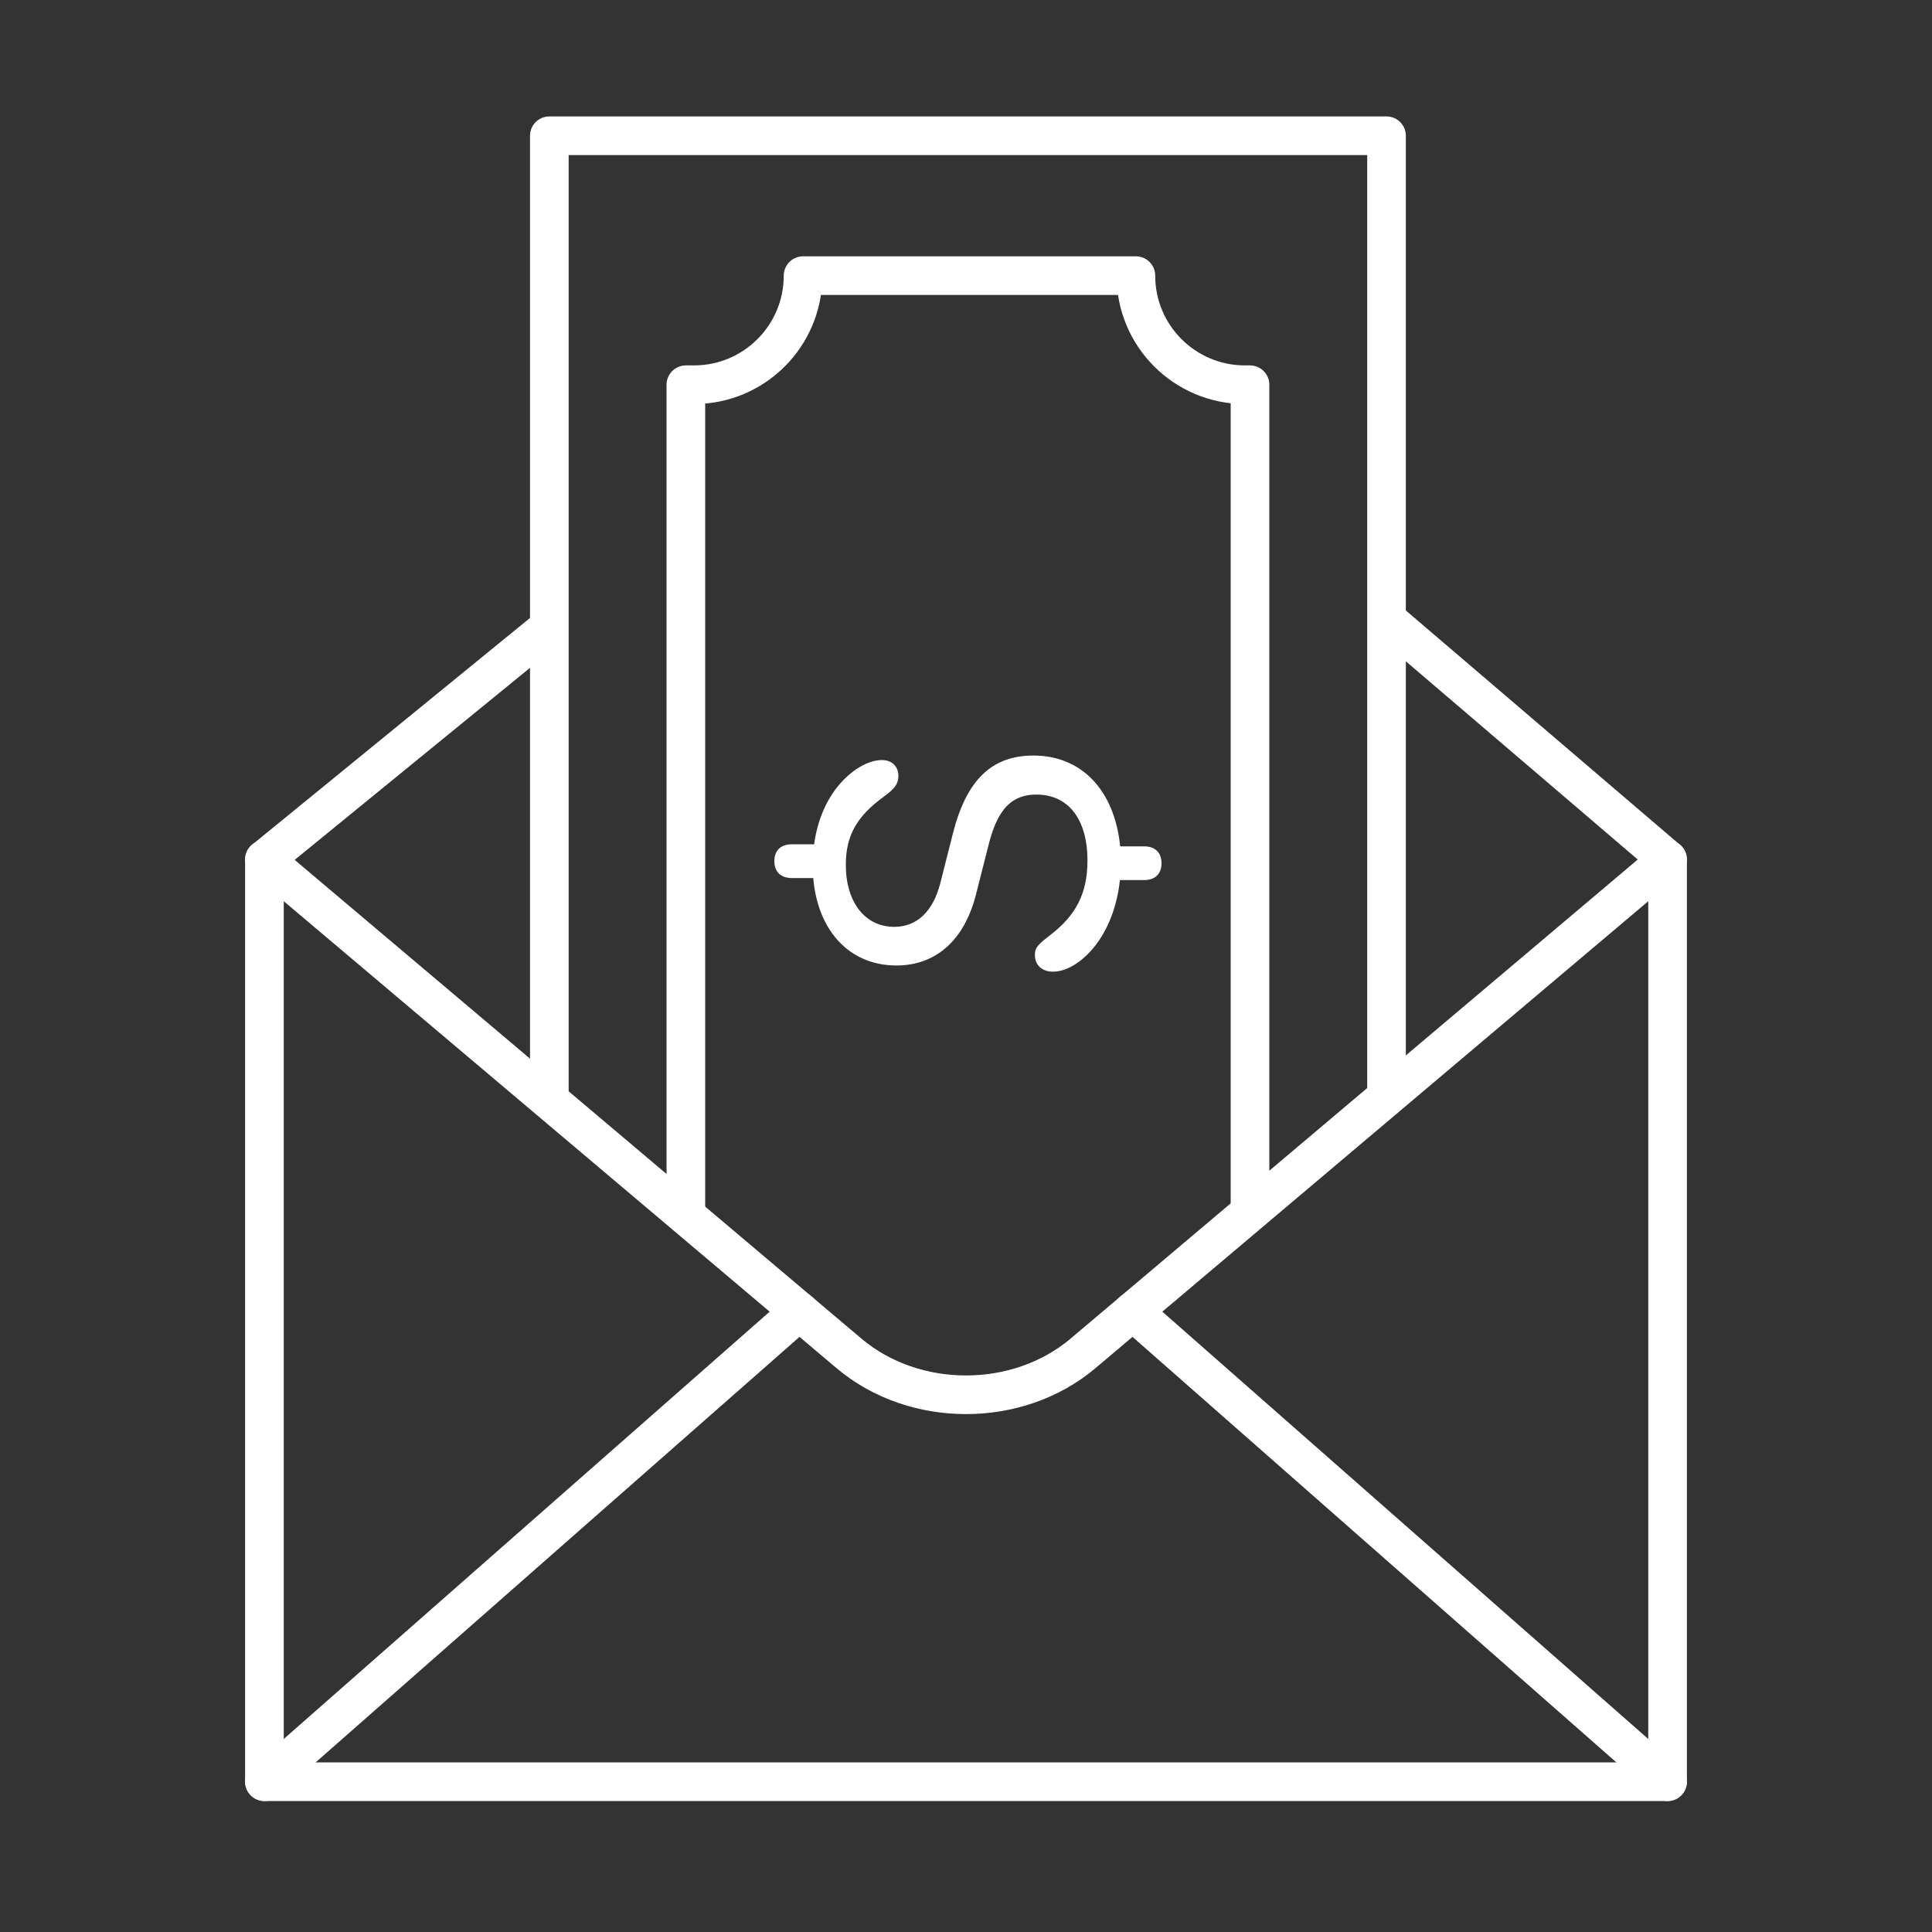
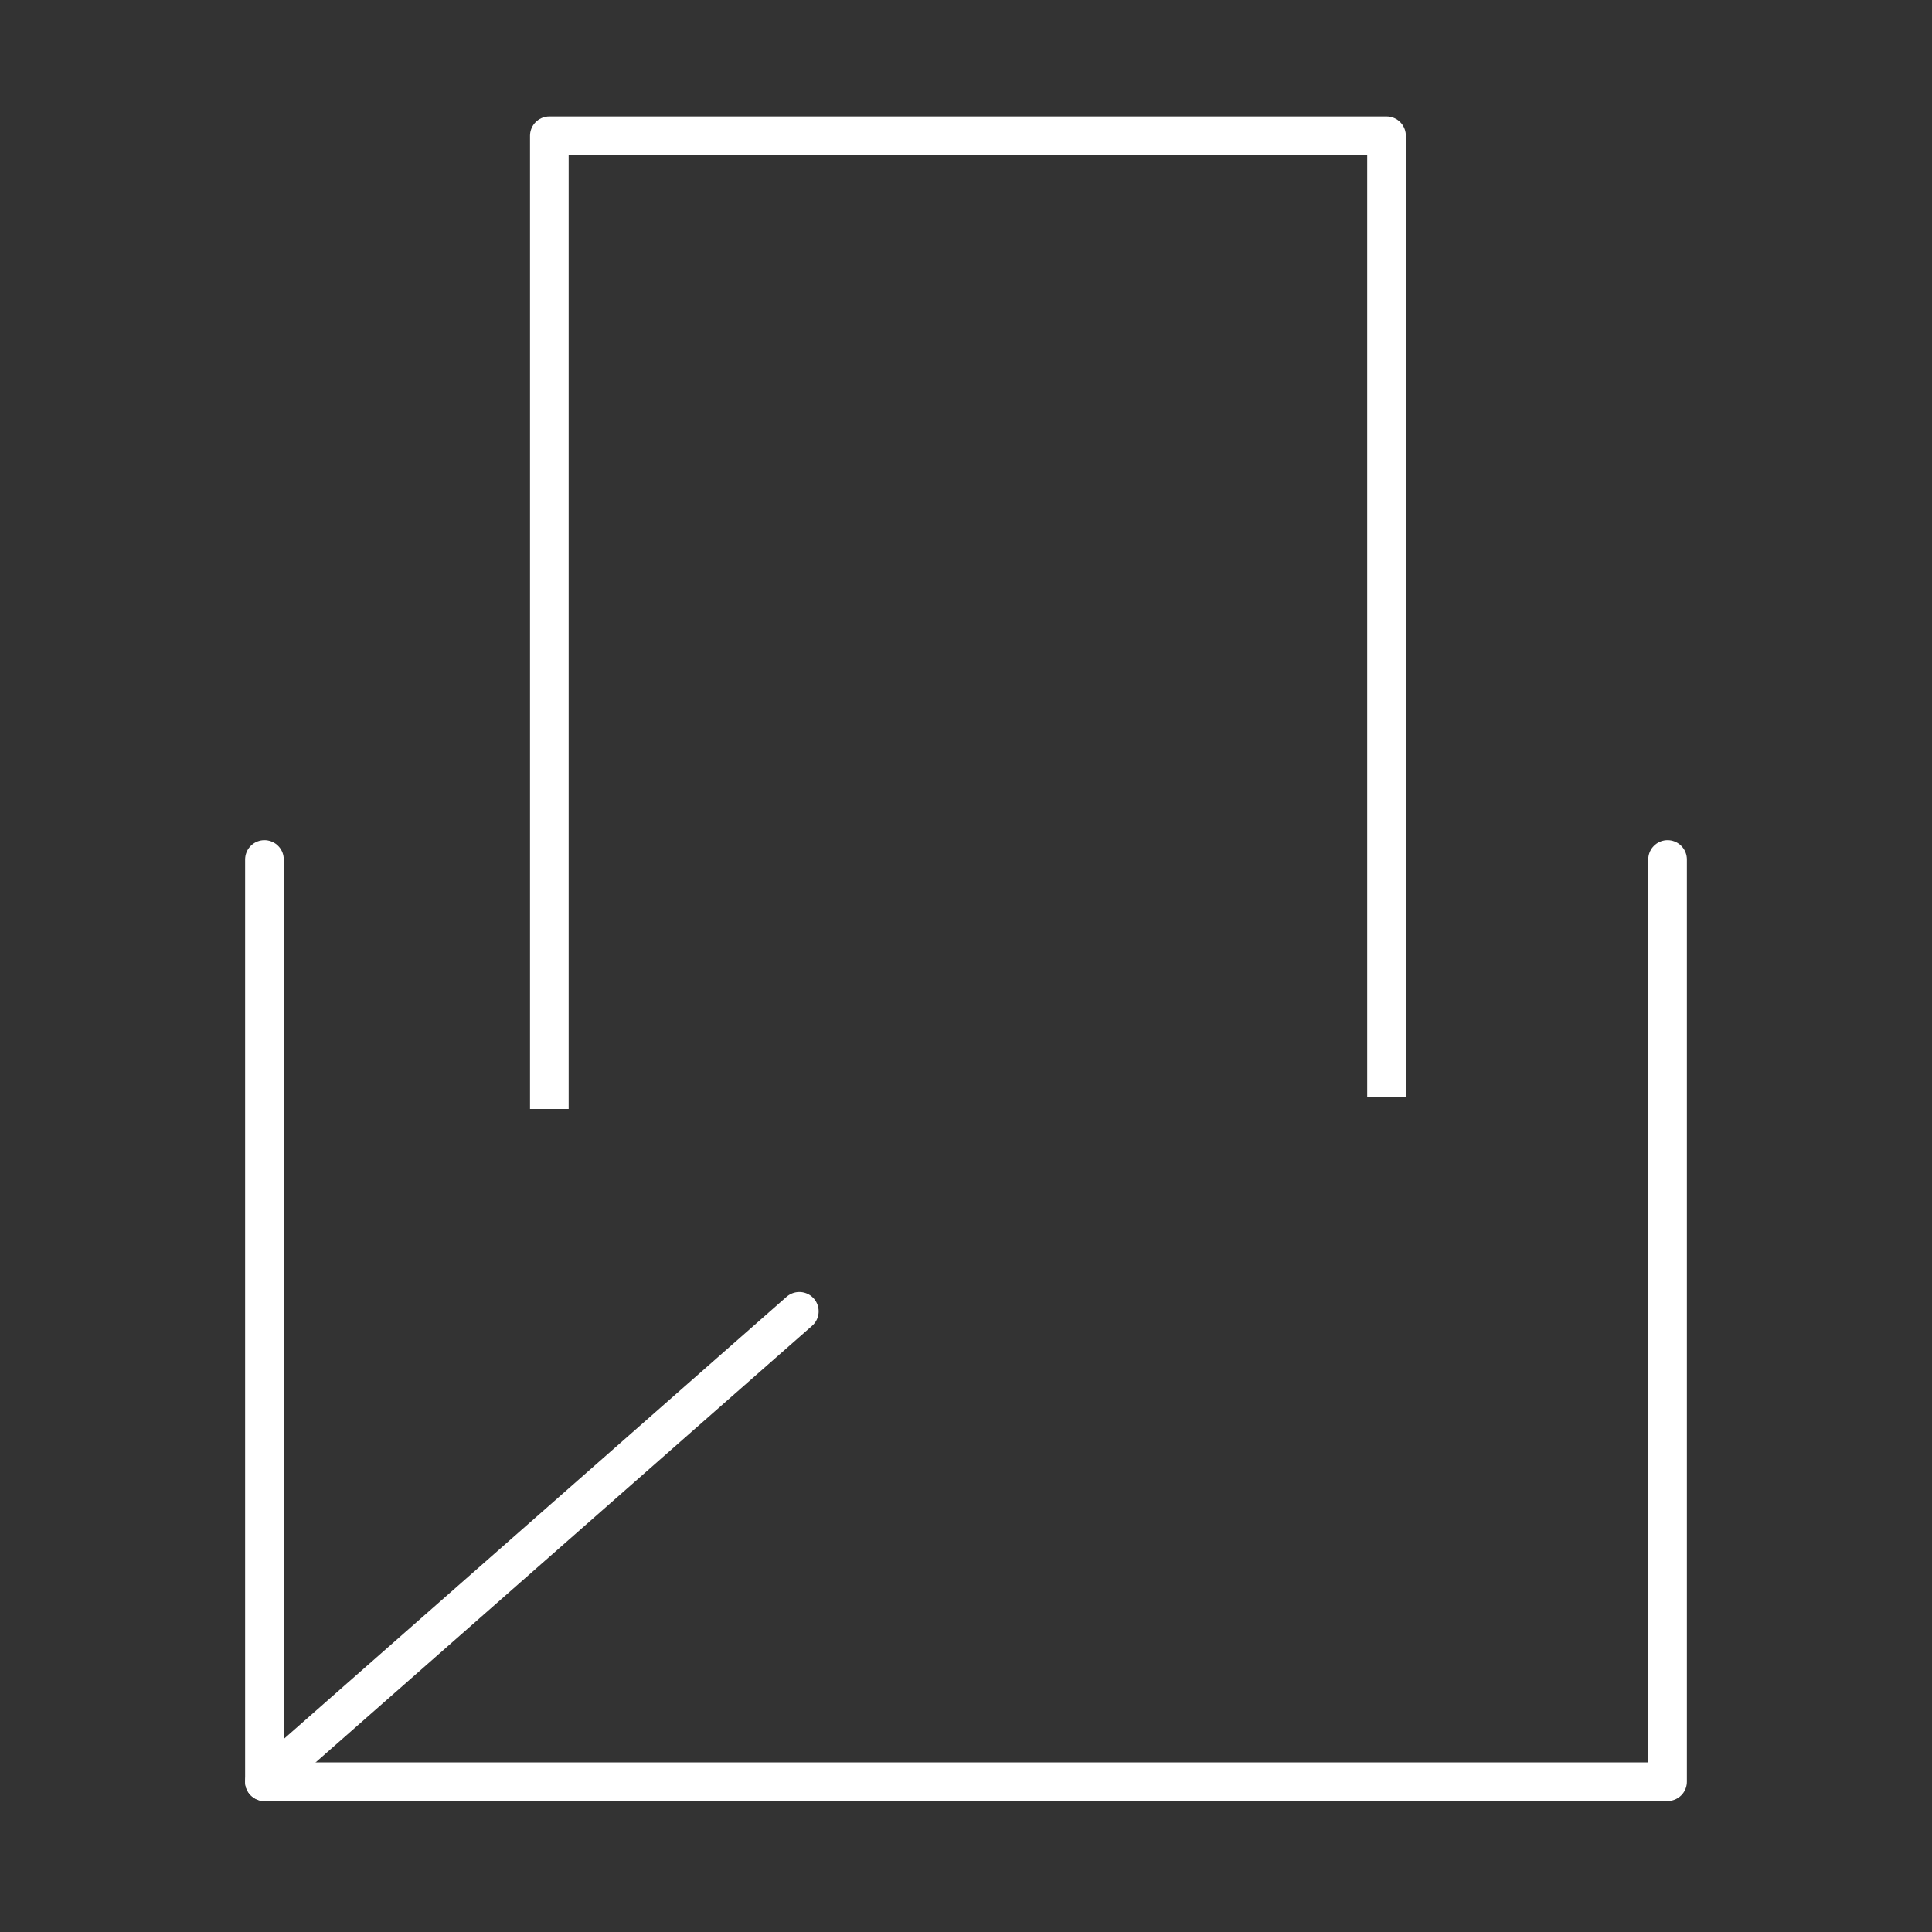
<svg xmlns="http://www.w3.org/2000/svg" id="Calque_1" data-name="Calque 1" viewBox="0 0 150 150">
  <rect x="0" y="0" width="150" height="150" fill="#333333" stroke="none" />
  <defs>
    <style>
      .cls-1, .cls-2 {
        fill: none;
        stroke: #fff;
        stroke-linejoin: round;
        stroke-width: 3px;
      }

      .cls-3 {
        fill: #fff;
        stroke-width: 0px;
      }

      .cls-2 {
        stroke-linecap: round;
      }
    </style>
  </defs>
  <polyline class="cls-2" points="129.47 66.73 129.47 78.54 129.47 126.39 129.47 138.33 20.53 138.33 20.53 66.73" />
-   <path class="cls-2" d="M42.6,48.73l-22.07,18.01,45.39,38.34c5.07,4.28,13.09,4.28,18.16,0l45.39-38.34-21.35-18.25" />
  <line class="cls-2" x1="20.53" y1="138.33" x2="62.06" y2="101.81" />
-   <line class="cls-2" x1="129.47" y1="138.33" x2="87.94" y2="101.81" />
  <polyline class="cls-1" points="107.65 85.16 107.65 10.54 42.65 10.54 42.65 86.1" />
-   <path class="cls-1" d="M97.05,94.11V29.87h-.39c-4.68,0-8.47-3.79-8.47-8.47h0s-25.84,0-25.84,0h0c0,4.68-3.79,8.47-8.47,8.47h-.63v64.32" />
-   <path class="cls-3" d="M88.83,68.33h-1.88c-.22,2.07-.95,3.94-2.07,5.28-.97,1.16-2.12,1.83-3.13,1.83-.86,0-1.4-.52-1.4-1.29,0-.52.14-.74,1.11-1.49,2.09-1.57,2.97-3.32,2.97-5.84,0-3.23-1.49-5.13-3.97-5.13-1.9,0-2.99,1.12-3.68,3.8l-1,3.94c-.9,3.56-3.11,5.53-6.18,5.53-3.59,0-6.1-2.62-6.46-6.79h-1.66c-.88,0-1.36-.5-1.36-1.31s.48-1.31,1.36-1.31h1.73c.26-1.95,1.04-3.7,2.21-4.92.97-1.02,2.11-1.62,3.04-1.62.79,0,1.29.48,1.29,1.24,0,.59-.26.97-1.14,1.61-2.09,1.52-2.94,3.02-2.94,5.28,0,2.92,1.5,4.82,3.76,4.82,1.74,0,3-1.17,3.57-3.37l.98-3.87c1.05-4.16,3.02-6.06,6.25-6.06,3.75,0,6.3,2.69,6.74,7.05h1.85c.88,0,1.36.5,1.36,1.31s-.48,1.31-1.36,1.31Z" />
</svg>